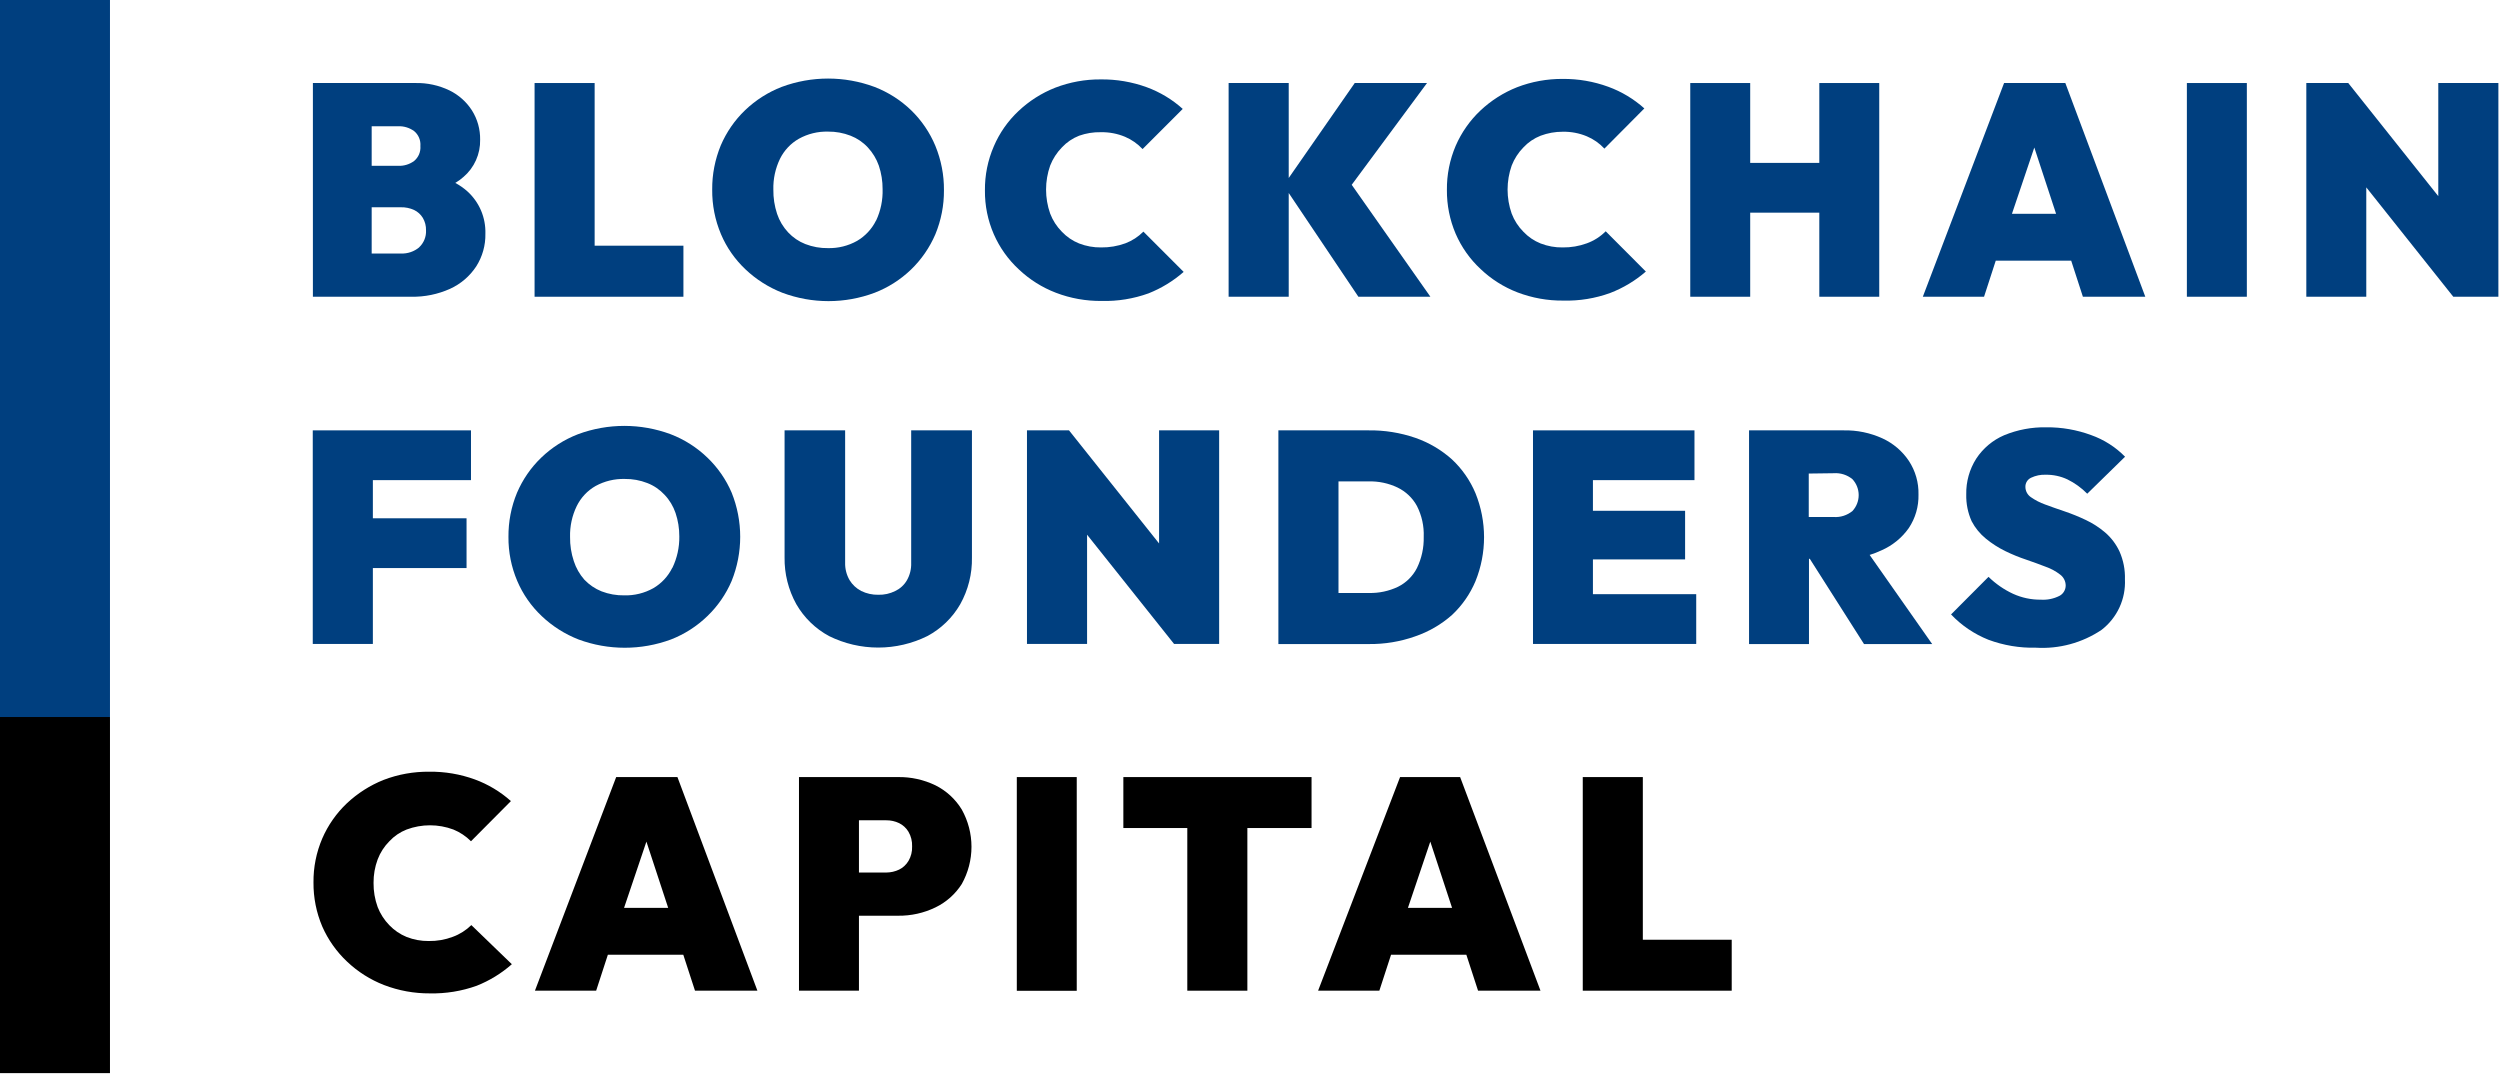
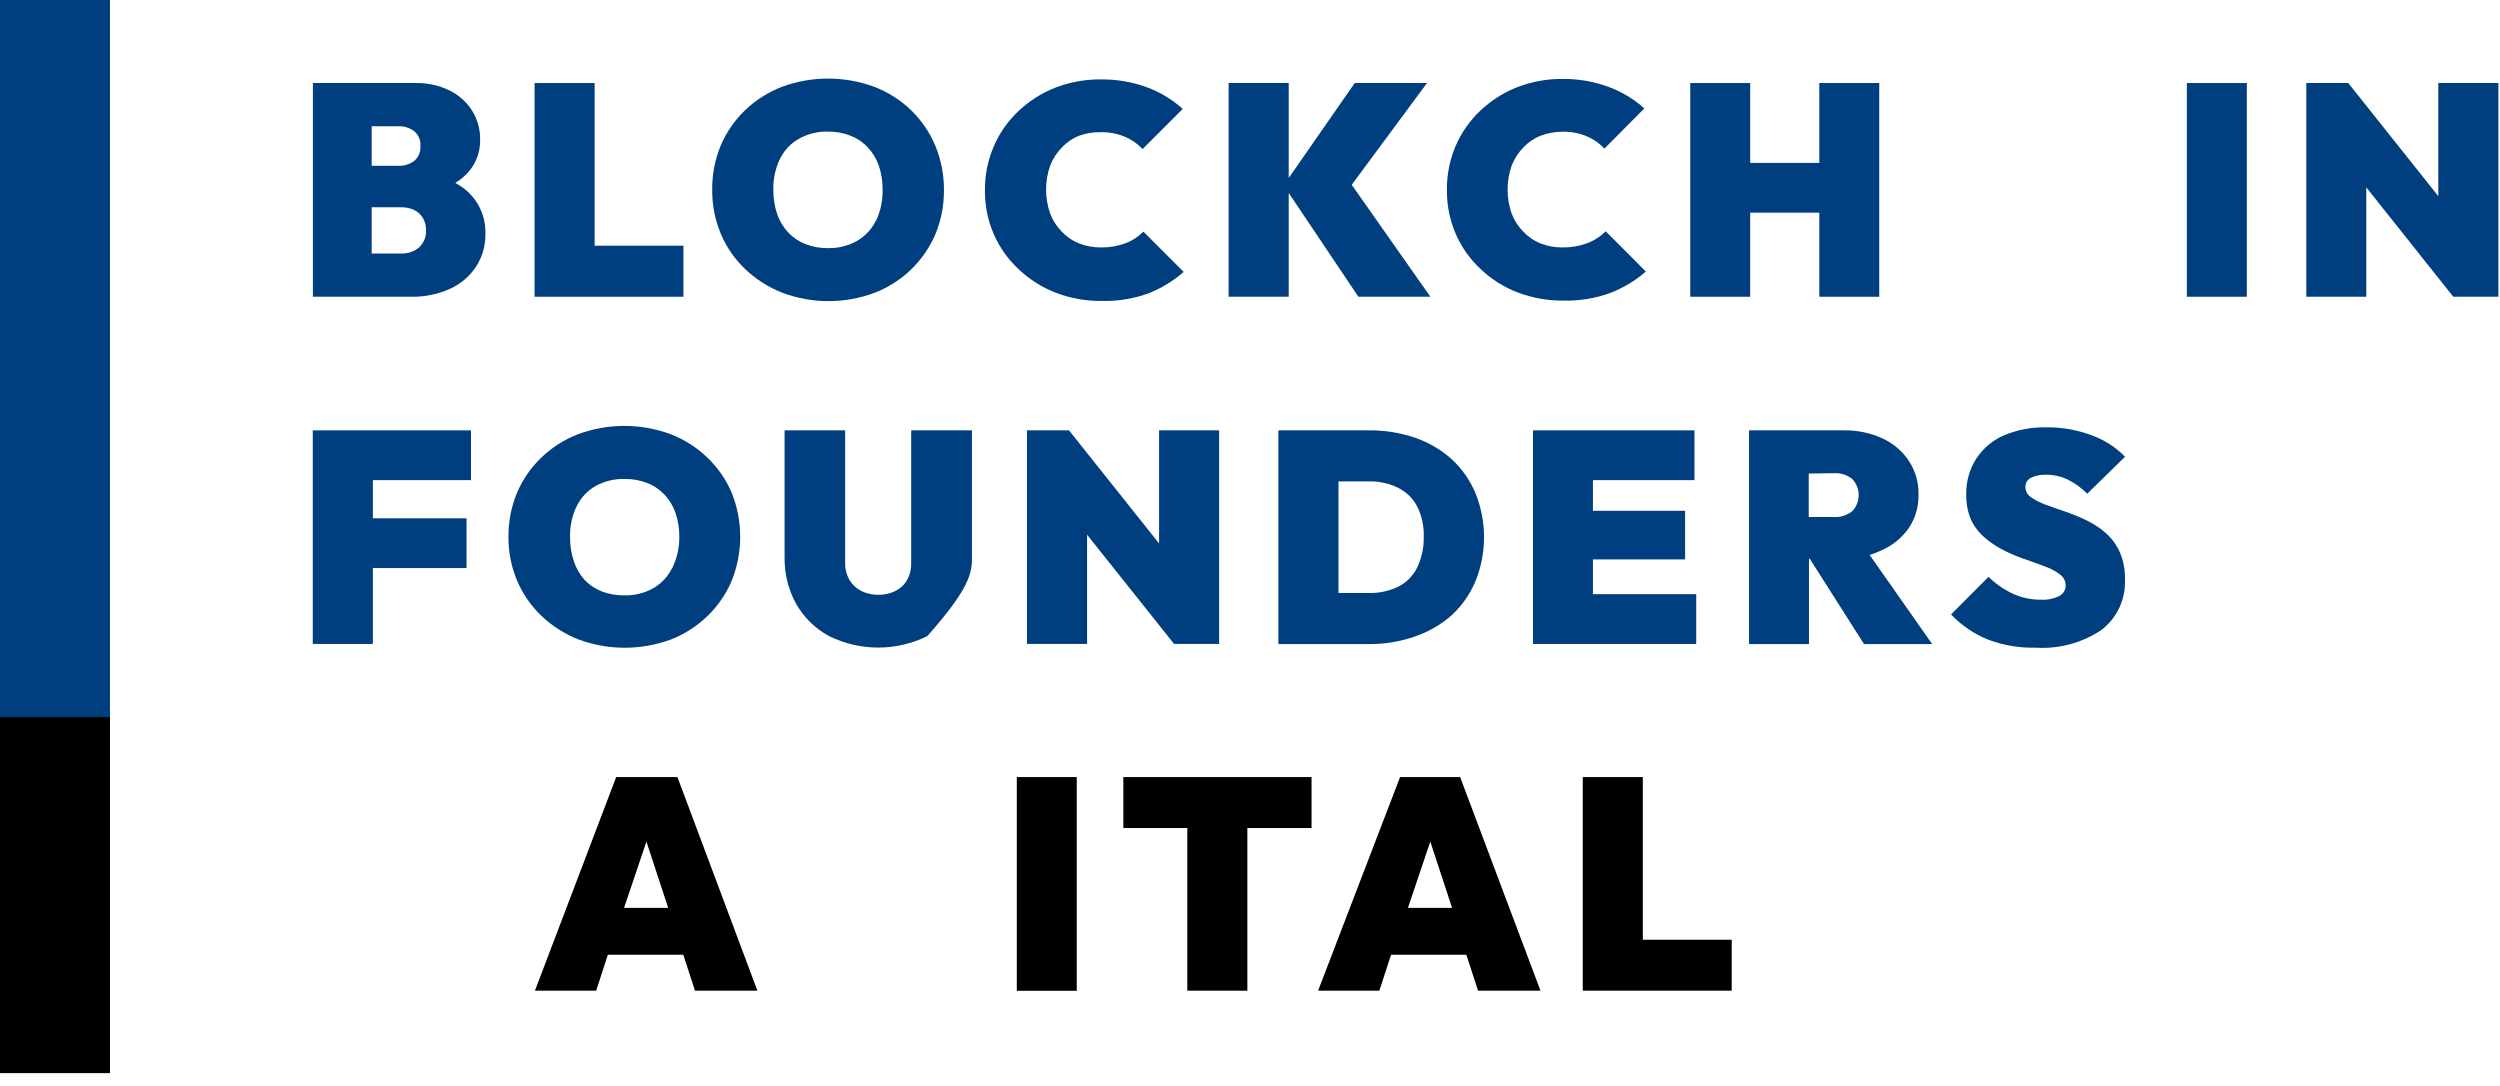
<svg xmlns="http://www.w3.org/2000/svg" width="76" height="33" viewBox="0 0 76 33" fill="none">
  <path d="M13.841 5.561C13.93 5.508 14.013 5.447 14.09 5.379C14.253 5.24 14.383 5.066 14.47 4.87C14.558 4.674 14.601 4.461 14.596 4.247C14.601 3.934 14.516 3.626 14.35 3.361C14.182 3.097 13.944 2.885 13.663 2.748C13.34 2.593 12.985 2.516 12.627 2.524H9.512V9.021H12.502C12.909 9.029 13.313 8.946 13.684 8.779C14.006 8.632 14.28 8.397 14.475 8.102C14.665 7.805 14.763 7.458 14.756 7.106C14.763 6.864 14.718 6.623 14.624 6.401C14.529 6.178 14.387 5.979 14.208 5.817C14.096 5.717 13.973 5.631 13.841 5.561ZM12.104 3.838C12.277 3.831 12.447 3.883 12.588 3.984C12.654 4.038 12.706 4.108 12.74 4.188C12.773 4.267 12.787 4.353 12.78 4.439C12.787 4.525 12.773 4.611 12.74 4.691C12.706 4.77 12.654 4.84 12.588 4.895C12.448 4.997 12.277 5.049 12.104 5.041H11.299V3.838H12.104ZM12.744 7.519C12.588 7.649 12.389 7.716 12.185 7.707H11.299V6.301H12.182C12.322 6.297 12.46 6.325 12.588 6.383C12.699 6.436 12.791 6.52 12.855 6.625C12.921 6.739 12.955 6.87 12.951 7.002C12.956 7.098 12.94 7.195 12.903 7.284C12.867 7.373 12.812 7.453 12.741 7.519H12.744Z" fill="#003F7F" />
  <path d="M18.077 2.524H16.251V9.021H17.739H18.077H20.776V7.469H18.077V2.524Z" fill="#003F7F" />
  <path d="M27.7 3.353C27.379 3.043 26.998 2.801 26.582 2.641C25.673 2.304 24.674 2.304 23.766 2.641C23.35 2.802 22.97 3.044 22.648 3.353C22.333 3.656 22.083 4.02 21.911 4.421C21.736 4.847 21.647 5.303 21.651 5.763C21.646 6.229 21.737 6.691 21.918 7.12C22.089 7.524 22.343 7.887 22.662 8.188C22.986 8.496 23.367 8.737 23.784 8.9C24.688 9.239 25.685 9.239 26.589 8.9C27 8.741 27.375 8.502 27.693 8.197C28.01 7.891 28.263 7.525 28.436 7.12C28.611 6.695 28.7 6.24 28.696 5.781C28.7 5.32 28.611 4.863 28.436 4.436C28.267 4.029 28.016 3.66 27.7 3.353ZM26.632 6.703C26.504 6.962 26.304 7.177 26.055 7.323C25.786 7.474 25.481 7.55 25.172 7.543C24.936 7.547 24.701 7.504 24.481 7.419C24.282 7.341 24.104 7.219 23.958 7.063C23.808 6.902 23.693 6.71 23.623 6.5C23.545 6.263 23.506 6.014 23.51 5.763C23.502 5.44 23.571 5.119 23.712 4.827C23.838 4.572 24.038 4.359 24.286 4.218C24.556 4.068 24.862 3.993 25.172 4.001C25.407 3.998 25.64 4.041 25.859 4.126C26.058 4.204 26.237 4.325 26.382 4.482C26.531 4.642 26.645 4.831 26.717 5.037C26.794 5.267 26.832 5.507 26.831 5.749C26.841 6.078 26.774 6.405 26.635 6.703H26.632Z" fill="#003F7F" />
  <path d="M34.211 7.397C33.975 7.483 33.725 7.525 33.474 7.522C33.245 7.525 33.018 7.484 32.804 7.401C32.606 7.322 32.428 7.2 32.281 7.045C32.125 6.888 32.004 6.7 31.925 6.493C31.759 6.021 31.759 5.506 31.925 5.034C32.005 4.828 32.127 4.64 32.281 4.482C32.427 4.325 32.606 4.204 32.804 4.126C33.016 4.051 33.239 4.014 33.463 4.019C33.716 4.014 33.967 4.061 34.2 4.158C34.402 4.243 34.584 4.371 34.734 4.532L35.955 3.311C35.636 3.023 35.265 2.8 34.862 2.652C34.414 2.489 33.94 2.408 33.463 2.414C32.99 2.41 32.52 2.496 32.078 2.666C31.663 2.83 31.284 3.071 30.96 3.378C30.64 3.679 30.386 4.042 30.213 4.446C30.029 4.87 29.937 5.327 29.942 5.788C29.937 6.247 30.029 6.702 30.213 7.123C30.39 7.527 30.648 7.889 30.971 8.188C31.297 8.497 31.68 8.739 32.1 8.9C32.544 9.07 33.016 9.154 33.492 9.149C33.977 9.161 34.459 9.083 34.916 8.918C35.306 8.763 35.667 8.543 35.983 8.266L34.759 7.041C34.604 7.198 34.417 7.319 34.211 7.397Z" fill="#003F7F" />
  <path d="M43.381 2.524H41.184L39.177 5.411V2.524H37.35V9.021H39.177V5.867L41.295 9.021H43.484L41.092 5.618L43.381 2.524Z" fill="#003F7F" />
  <path d="M48.24 7.397C48.005 7.483 47.757 7.525 47.507 7.522C47.277 7.526 47.048 7.484 46.834 7.401C46.636 7.322 46.457 7.2 46.311 7.045C46.155 6.888 46.033 6.7 45.955 6.493C45.789 6.021 45.789 5.506 45.955 5.034C46.035 4.828 46.156 4.64 46.311 4.482C46.456 4.326 46.635 4.204 46.834 4.126C47.049 4.045 47.277 4.004 47.507 4.005C47.758 4 48.008 4.047 48.24 4.144C48.443 4.229 48.625 4.357 48.774 4.518L49.988 3.296C49.668 3.009 49.296 2.785 48.892 2.638C48.448 2.476 47.979 2.395 47.507 2.399C47.032 2.396 46.561 2.481 46.118 2.652C45.704 2.816 45.325 3.058 45.001 3.364C44.682 3.666 44.428 4.03 44.253 4.432C44.072 4.856 43.981 5.313 43.986 5.774C43.982 6.233 44.073 6.687 44.253 7.109C44.429 7.513 44.685 7.877 45.008 8.177C45.332 8.486 45.715 8.728 46.133 8.889C46.577 9.058 47.049 9.143 47.525 9.138C48.01 9.151 48.493 9.072 48.949 8.907C49.346 8.754 49.713 8.534 50.034 8.255L48.813 7.031C48.652 7.194 48.456 7.319 48.24 7.397Z" fill="#003F7F" />
  <path d="M55.307 4.952H53.206V2.524H51.384V9.021H53.206V6.465H55.307V9.021H57.129V2.524H55.307V4.952Z" fill="#003F7F" />
-   <path d="M60.924 2.524L58.454 9.021H60.315L60.671 7.924H62.964L63.32 9.021H65.217L62.786 2.524H60.924ZM61.163 6.5L61.843 4.485L62.505 6.5H61.163Z" fill="#003F7F" />
  <path d="M68.304 2.524H66.481V9.021H68.304V2.524Z" fill="#003F7F" />
  <path d="M74.124 2.524V5.963L71.387 2.524H70.112V9.021H71.935V5.696L74.58 9.021H75.951V2.524H74.124Z" fill="#003F7F" />
  <path d="M10.989 13.083H9.508V19.576H11.335V17.269H14.183V15.756H11.335V14.596H14.318V13.083H11.335H10.989Z" fill="#003F7F" />
  <path d="M21.505 13.912C21.184 13.602 20.804 13.36 20.387 13.2C19.479 12.863 18.48 12.863 17.572 13.2C17.155 13.361 16.775 13.603 16.454 13.912C16.139 14.215 15.889 14.578 15.717 14.98C15.541 15.405 15.453 15.862 15.457 16.322C15.453 16.782 15.544 17.238 15.724 17.661C15.895 18.064 16.149 18.428 16.468 18.729C16.792 19.037 17.173 19.278 17.59 19.441C18.495 19.775 19.49 19.775 20.395 19.441C20.809 19.28 21.186 19.038 21.505 18.729C21.82 18.426 22.071 18.062 22.242 17.661C22.589 16.799 22.589 15.838 22.242 14.976C22.071 14.576 21.82 14.214 21.505 13.912ZM20.437 17.262C20.31 17.52 20.11 17.736 19.861 17.881C19.591 18.032 19.286 18.107 18.978 18.099C18.742 18.103 18.508 18.062 18.287 17.977C18.089 17.898 17.911 17.776 17.764 17.622C17.62 17.458 17.511 17.267 17.444 17.059C17.365 16.821 17.326 16.572 17.33 16.322C17.322 15.998 17.391 15.677 17.532 15.386C17.658 15.129 17.858 14.915 18.106 14.774C18.377 14.626 18.683 14.552 18.992 14.56C19.227 14.557 19.46 14.599 19.679 14.685C19.878 14.762 20.057 14.884 20.202 15.041C20.353 15.199 20.467 15.389 20.537 15.596C20.614 15.825 20.652 16.066 20.651 16.308C20.656 16.638 20.584 16.964 20.441 17.262H20.437Z" fill="#003F7F" />
-   <path d="M27.7 17.116C27.706 17.299 27.661 17.48 27.571 17.639C27.489 17.782 27.364 17.896 27.215 17.967C27.055 18.047 26.878 18.086 26.699 18.081C26.521 18.084 26.344 18.045 26.183 17.967C26.036 17.891 25.913 17.777 25.827 17.636C25.734 17.475 25.687 17.291 25.692 17.105V13.083H23.851V16.942C23.843 17.439 23.966 17.93 24.207 18.366C24.443 18.776 24.788 19.113 25.204 19.337C25.669 19.567 26.18 19.686 26.698 19.686C27.215 19.686 27.727 19.567 28.191 19.337C28.608 19.115 28.955 18.779 29.191 18.369C29.434 17.934 29.557 17.443 29.547 16.945V13.083H27.7V17.116Z" fill="#003F7F" />
+   <path d="M27.7 17.116C27.706 17.299 27.661 17.48 27.571 17.639C27.489 17.782 27.364 17.896 27.215 17.967C27.055 18.047 26.878 18.086 26.699 18.081C26.521 18.084 26.344 18.045 26.183 17.967C26.036 17.891 25.913 17.777 25.827 17.636C25.734 17.475 25.687 17.291 25.692 17.105V13.083H23.851V16.942C23.843 17.439 23.966 17.93 24.207 18.366C24.443 18.776 24.788 19.113 25.204 19.337C25.669 19.567 26.18 19.686 26.698 19.686C27.215 19.686 27.727 19.567 28.191 19.337C29.434 17.934 29.557 17.443 29.547 16.945V13.083H27.7V17.116Z" fill="#003F7F" />
  <path d="M35.236 16.521L32.498 13.083H31.22V19.576H33.047V16.255L35.692 19.576H37.062V13.083H35.236V16.521Z" fill="#003F7F" />
  <path d="M44.143 13.969C43.818 13.677 43.438 13.453 43.025 13.31C42.567 13.153 42.085 13.076 41.601 13.083H38.863V19.579H41.619C42.094 19.584 42.566 19.506 43.014 19.348C43.43 19.207 43.814 18.985 44.143 18.693C44.45 18.405 44.692 18.056 44.855 17.668C45.202 16.811 45.202 15.852 44.855 14.994C44.692 14.606 44.45 14.257 44.143 13.969ZM43.075 17.269C42.949 17.516 42.746 17.716 42.498 17.839C42.223 17.97 41.92 18.034 41.615 18.027H40.69V14.635H41.605C41.908 14.626 42.209 14.69 42.484 14.82C42.735 14.941 42.942 15.137 43.075 15.382C43.223 15.673 43.294 15.996 43.281 16.322C43.289 16.65 43.218 16.974 43.075 17.269Z" fill="#003F7F" />
  <path d="M48.425 17.006H51.227V15.528H48.425V14.596H51.512V13.083H48.425H48.08H46.603V19.576H48.08H48.425H51.565V18.063H48.425V17.006Z" fill="#003F7F" />
  <path d="M57.193 16.732C57.528 16.586 57.816 16.352 58.026 16.055C58.228 15.753 58.331 15.396 58.322 15.034C58.331 14.671 58.229 14.315 58.03 14.012C57.831 13.714 57.554 13.478 57.229 13.328C56.857 13.158 56.452 13.074 56.044 13.083H53.171V19.579H54.993V16.988H55.018L56.666 19.579H58.738L56.837 16.87C56.959 16.832 57.078 16.786 57.193 16.732ZM55.745 14.386C55.95 14.371 56.154 14.436 56.314 14.567C56.436 14.699 56.504 14.872 56.504 15.051C56.504 15.231 56.436 15.404 56.314 15.535C56.154 15.666 55.95 15.731 55.745 15.717H54.986V14.396L55.745 14.386Z" fill="#003F7F" />
  <path d="M63.996 16.187C63.817 16.034 63.618 15.906 63.405 15.806C63.197 15.707 62.983 15.62 62.765 15.546C62.547 15.471 62.348 15.404 62.17 15.336C62.016 15.281 61.87 15.206 61.736 15.112C61.685 15.077 61.644 15.03 61.615 14.975C61.587 14.921 61.572 14.86 61.572 14.799C61.571 14.741 61.586 14.685 61.617 14.636C61.647 14.587 61.691 14.549 61.743 14.524C61.883 14.457 62.037 14.425 62.191 14.432C62.419 14.429 62.644 14.477 62.85 14.574C63.074 14.684 63.277 14.831 63.452 15.009L64.602 13.884C64.311 13.588 63.957 13.363 63.566 13.225C63.133 13.066 62.674 12.986 62.213 12.99C61.771 12.981 61.332 13.063 60.924 13.232C60.578 13.381 60.283 13.629 60.077 13.944C59.871 14.268 59.766 14.646 59.774 15.03C59.767 15.31 59.823 15.589 59.938 15.845C60.045 16.05 60.193 16.23 60.372 16.376C60.553 16.524 60.75 16.65 60.96 16.753C61.168 16.855 61.384 16.943 61.604 17.016C61.821 17.091 62.017 17.162 62.199 17.233C62.354 17.288 62.499 17.367 62.629 17.468C62.682 17.507 62.724 17.558 62.753 17.616C62.782 17.674 62.797 17.738 62.797 17.803C62.796 17.868 62.778 17.931 62.744 17.986C62.71 18.042 62.662 18.087 62.604 18.116C62.429 18.204 62.234 18.243 62.038 18.23C61.749 18.233 61.462 18.172 61.198 18.052C60.922 17.924 60.669 17.749 60.451 17.536L59.312 18.679C59.63 19.014 60.017 19.276 60.447 19.448C60.909 19.62 61.4 19.702 61.892 19.69C62.598 19.733 63.299 19.543 63.886 19.149C64.12 18.969 64.307 18.735 64.431 18.467C64.555 18.199 64.612 17.906 64.598 17.611C64.607 17.321 64.551 17.033 64.434 16.767C64.331 16.545 64.182 16.347 63.996 16.187Z" fill="#003F7F" />
-   <path d="M13.766 28.479C13.532 28.568 13.283 28.611 13.033 28.607C12.803 28.61 12.574 28.567 12.36 28.483C12.162 28.402 11.984 28.281 11.837 28.127C11.682 27.969 11.561 27.781 11.481 27.575C11.395 27.339 11.353 27.089 11.356 26.838C11.354 26.595 11.396 26.354 11.481 26.126C11.559 25.919 11.681 25.731 11.837 25.574C11.982 25.418 12.161 25.296 12.36 25.218C12.819 25.046 13.325 25.046 13.784 25.218C13.984 25.3 14.166 25.421 14.318 25.574L15.532 24.353C15.211 24.067 14.839 23.843 14.435 23.695C13.992 23.534 13.523 23.454 13.051 23.46C12.576 23.455 12.105 23.539 11.662 23.709C11.248 23.874 10.869 24.116 10.544 24.421C10.226 24.723 9.972 25.086 9.797 25.489C9.616 25.912 9.525 26.367 9.53 26.827C9.526 27.287 9.617 27.743 9.797 28.166C9.974 28.569 10.231 28.932 10.552 29.234C10.877 29.542 11.259 29.784 11.677 29.946C12.121 30.116 12.593 30.202 13.068 30.199C13.553 30.209 14.036 30.131 14.492 29.967C14.883 29.812 15.245 29.59 15.56 29.312L14.329 28.123C14.168 28.28 13.977 28.402 13.766 28.479Z" fill="black" />
  <path d="M18.732 23.623L16.262 30.117H18.123L18.479 29.024H20.772L21.128 30.117H23.025L20.594 23.623H18.732ZM18.971 27.6L19.651 25.585L20.313 27.6H18.971Z" fill="black" />
-   <path d="M28.436 23.873C28.082 23.703 27.694 23.617 27.301 23.623H24.289V30.117H26.112V27.838H27.301C27.694 27.843 28.083 27.757 28.436 27.586C28.765 27.428 29.042 27.181 29.238 26.874C29.431 26.528 29.533 26.138 29.533 25.742C29.533 25.345 29.431 24.956 29.238 24.61C29.045 24.293 28.767 24.038 28.436 23.873ZM27.618 26.172C27.55 26.286 27.451 26.378 27.333 26.436C27.212 26.494 27.079 26.524 26.945 26.525H26.112V24.937H26.945C27.079 24.936 27.212 24.965 27.333 25.023C27.451 25.081 27.55 25.172 27.618 25.286C27.696 25.421 27.734 25.575 27.728 25.731C27.734 25.886 27.696 26.039 27.618 26.172Z" fill="black" />
  <path d="M32.733 23.623H30.911V30.12H32.733V23.623Z" fill="black" />
  <path d="M36.094 23.623H34.15V25.172H36.094V30.117H37.92V25.172H39.871V23.623H37.92H36.094Z" fill="black" />
  <path d="M42.562 23.623L40.07 30.117H41.932L42.288 29.024H44.577L44.933 30.117H46.831L44.388 23.623H42.562ZM42.801 27.6L43.481 25.585L44.143 27.6H42.801Z" fill="black" />
  <path d="M49.942 28.568V23.623H48.116V30.117H49.604H49.942H52.644V28.568H49.942Z" fill="black" />
  <path d="M3.343 0H0V21.797H3.343V0Z" fill="#003F7F" />
  <path d="M3.343 21.797H0V32.623H3.343V21.797Z" fill="black" />
</svg>